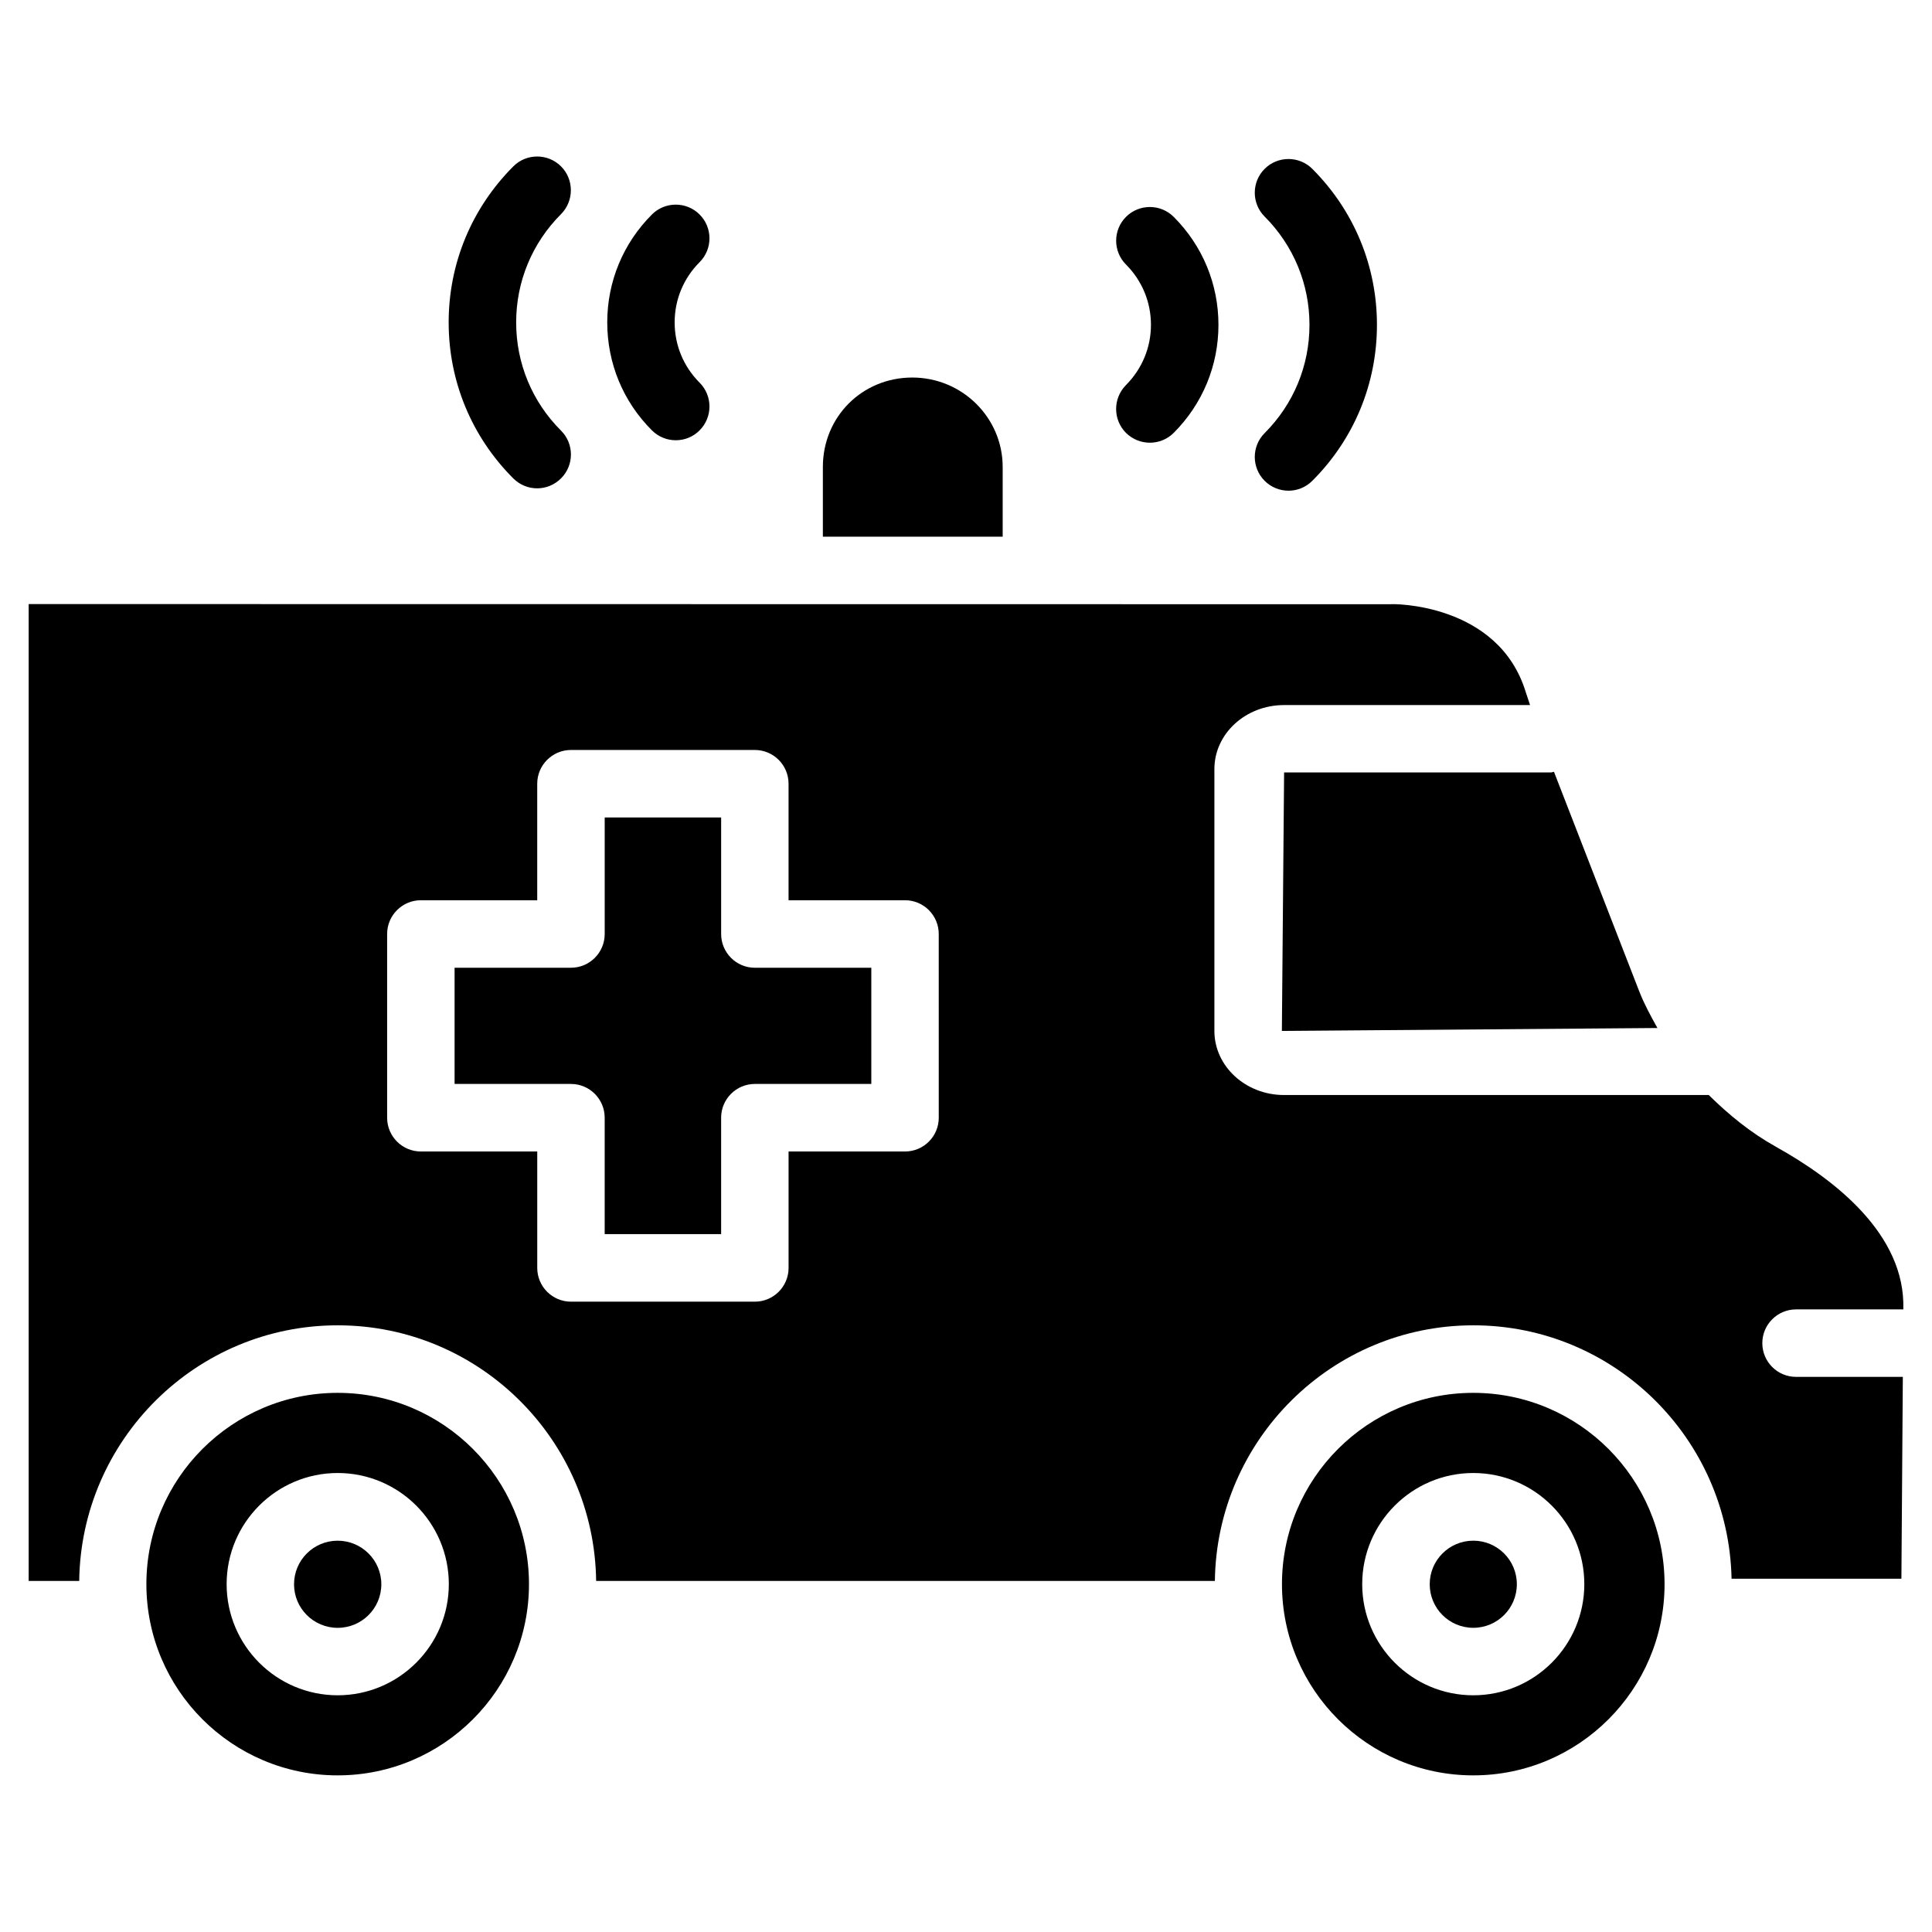
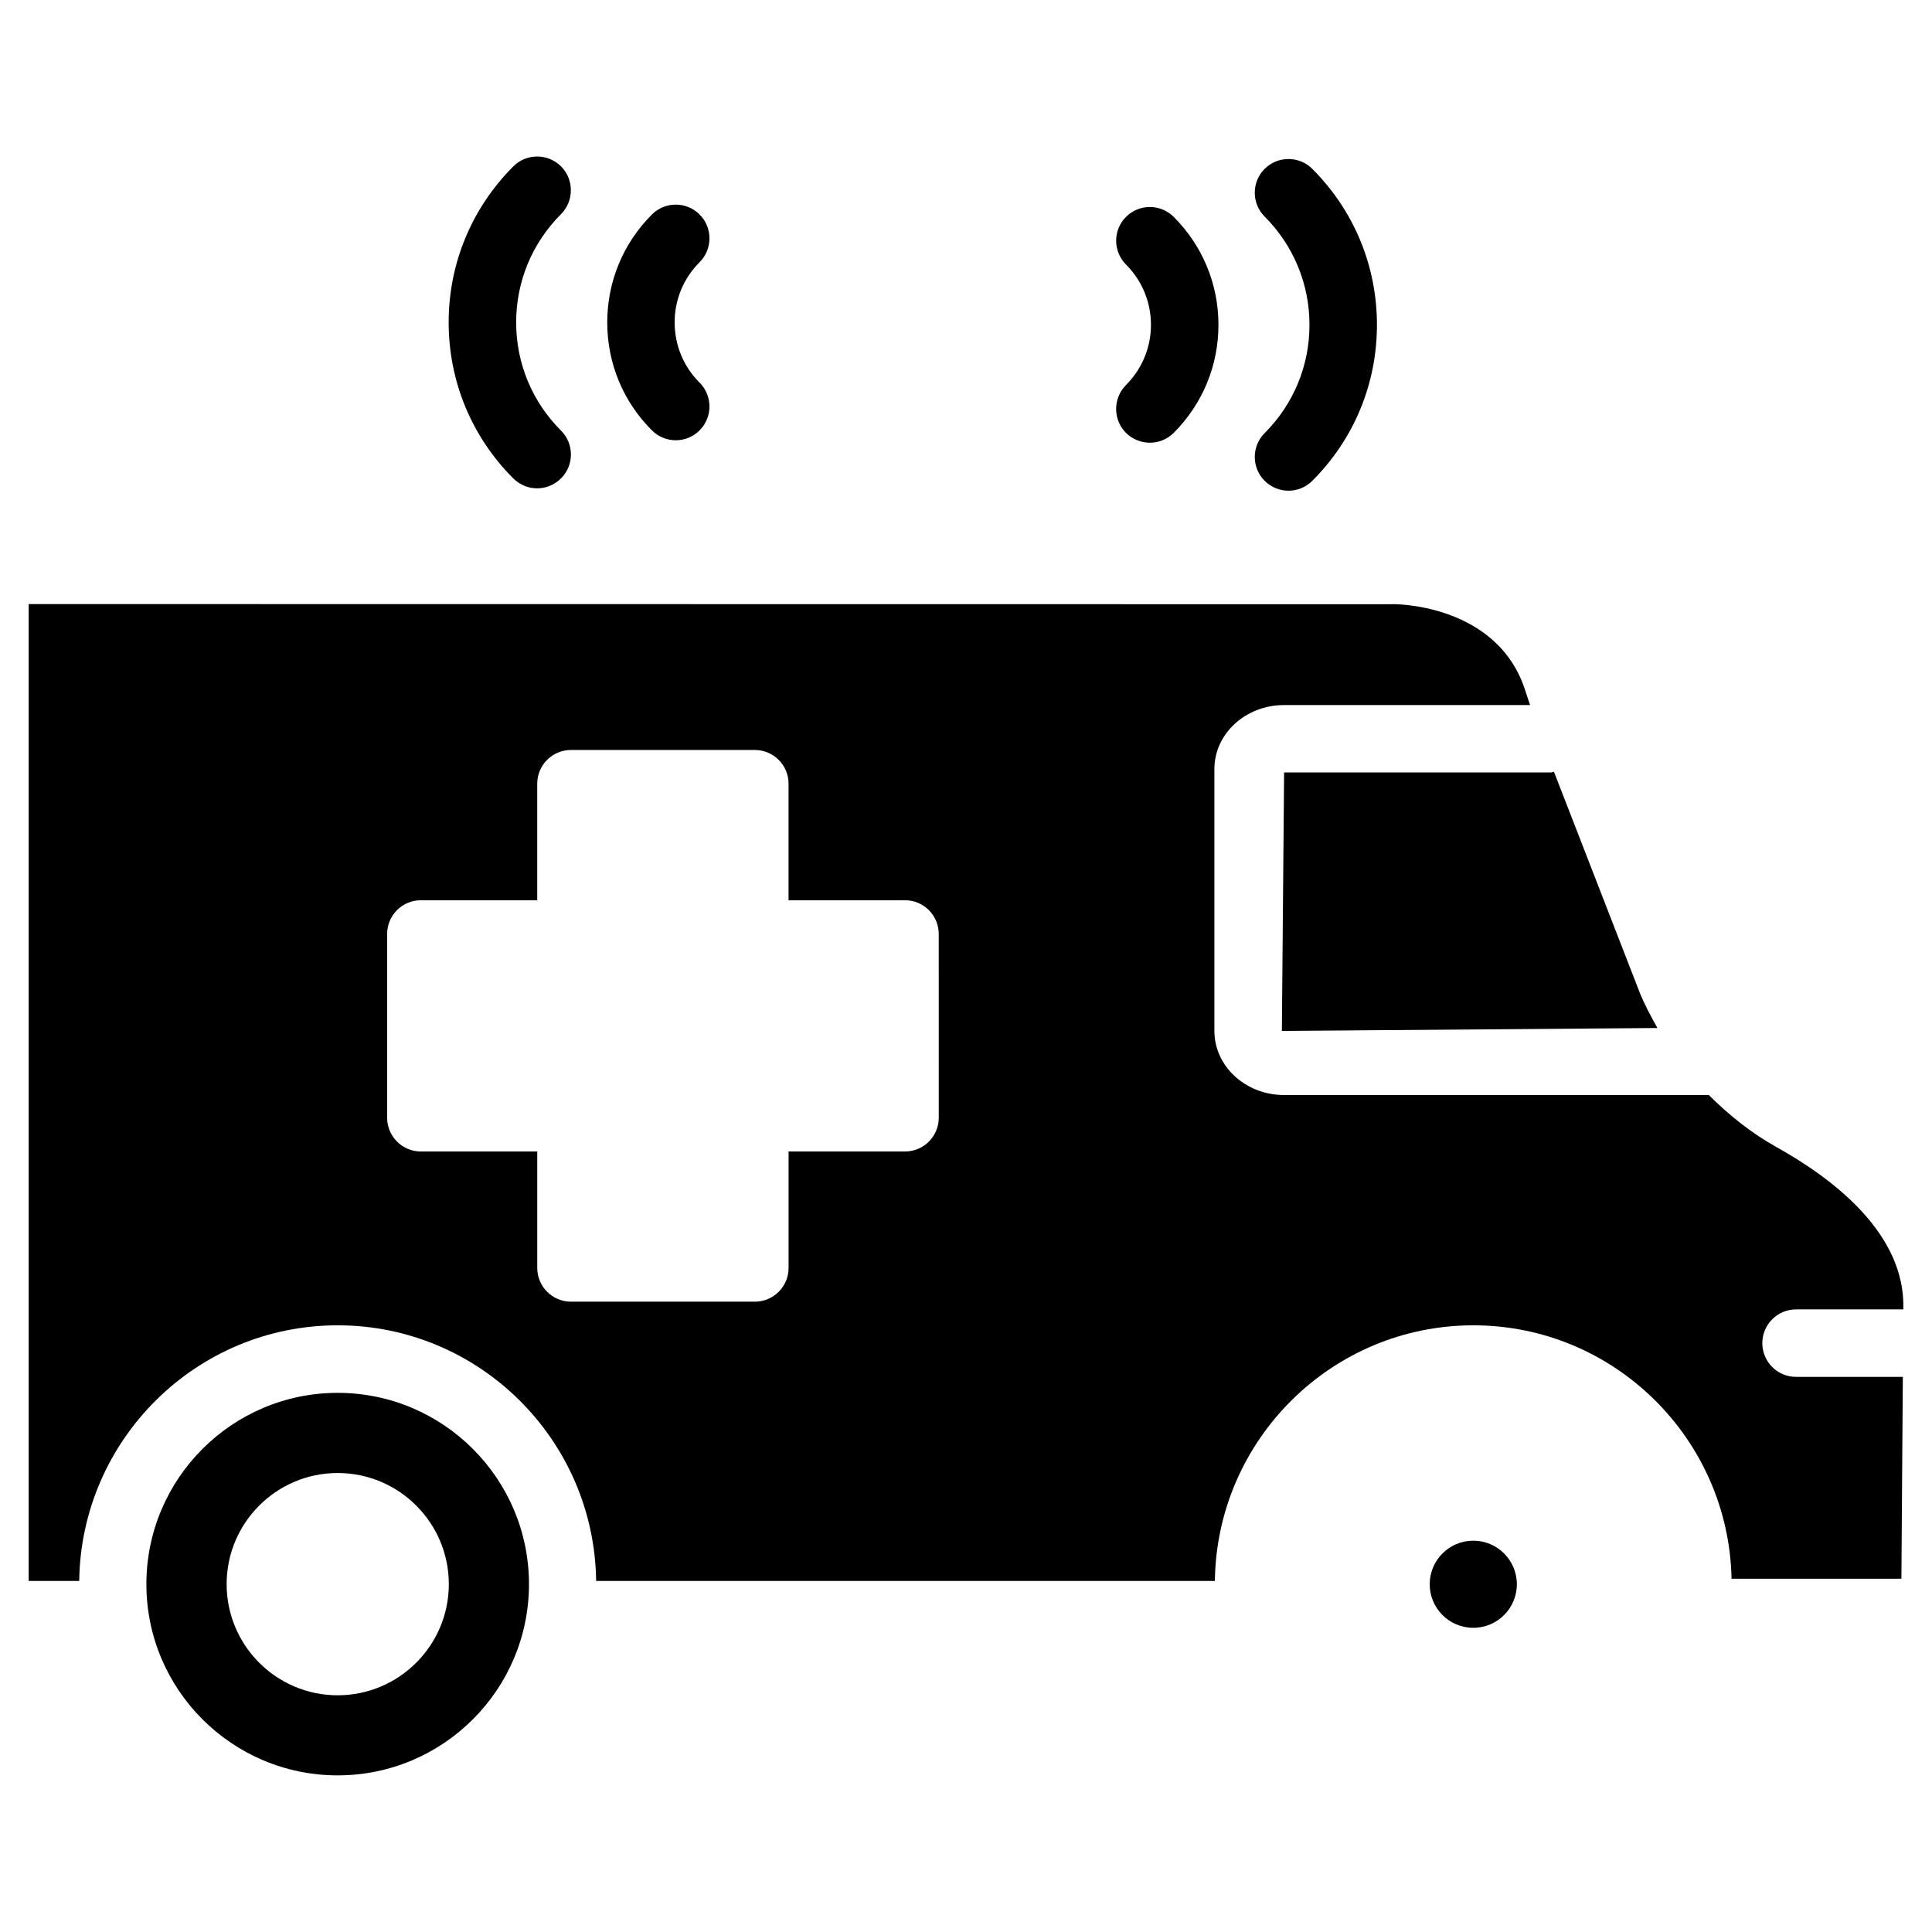
<svg xmlns="http://www.w3.org/2000/svg" fill="#000000" width="800px" height="800px" version="1.1" viewBox="144 144 512 512">
  <g>
    <path d="m233.49 513.12c-27.961 0-50.695 22.734-50.695 50.695 0 27.961 22.734 50.676 50.695 50.676 27.961 0 50.695-22.715 50.695-50.676 0-27.961-22.734-50.695-50.695-50.695zm0 80.148c-16.227 0-29.43-13.203-29.43-29.453 0-16.246 13.203-29.453 29.43-29.453 16.246 0 29.453 13.203 29.453 29.453s-13.227 29.453-29.453 29.453z" />
    <path d="m545.98 563.84c0 6.379-5.168 11.547-11.543 11.547-6.379 0-11.547-5.168-11.547-11.547 0-6.375 5.168-11.543 11.547-11.543 6.375 0 11.543 5.168 11.543 11.543" />
-     <path d="m534.43 513.12c-27.961 0-50.695 22.734-50.695 50.695 0 27.961 22.734 50.676 50.695 50.676 27.961 0 50.695-22.715 50.695-50.676 0-27.961-22.734-50.695-50.695-50.695zm0 80.148c-16.227 0-29.43-13.203-29.43-29.453 0-16.246 13.203-29.453 29.43-29.453 16.227 0 29.43 13.203 29.43 29.453s-13.203 29.453-29.43 29.453z" />
-     <path d="m409.72 267.75c0-13.078-10.746-23.699-23.953-23.699-13.289 0-23.699 10.41-23.699 23.699v18.473h47.652z" />
-     <path d="m233.49 552.3c-6.383 0-11.566 5.164-11.566 11.547s5.184 11.547 11.566 11.547c6.383 0 11.566-5.164 11.566-11.547s-5.203-11.547-11.566-11.547z" />
    <path d="m483.71 417.21 99.523-0.777c-1.762-3.168-3.504-6.34-4.828-9.742l-22.586-58.148c-0.293 0.02-0.547 0.168-0.84 0.168h-70.68z" />
    <path d="m614.64 447.9c-6.656-3.695-12.492-8.461-17.801-13.707h-112.56c-10.18 0-18.453-7.621-18.453-16.984v-69.398c0-9.363 8.27-16.961 18.453-16.961h65.203c-0.355-1.133-0.777-2.266-1.133-3.402-7.262-23.824-35.664-23.449-35.793-23.32l-360.96-0.043v258.88h13.395c0.484-37.406 30.984-67.742 68.496-67.742s68.016 30.312 68.496 67.742h163.97c0.484-37.406 30.984-67.742 68.496-67.742 37.324 0 67.656 30.02 68.434 67.152h45.008l0.379-53.488h-28.297c-4.934 0-8.941-4.008-8.941-8.941s4.008-8.941 8.941-8.941h28.422l0.004-0.105c0.566-19.711-18.055-34.258-33.758-42.992zm-221.86-7.684c0 4.934-4.008 8.941-8.941 8.941h-30.859v30.859c0 4.934-4.008 8.941-8.941 8.941h-48.723c-4.934 0-8.941-4.008-8.941-8.941v-30.859h-30.84c-4.934 0-8.941-4.008-8.941-8.941v-48.703c0-4.934 4.008-8.941 8.941-8.941h30.836v-30.879c0-4.934 4.008-8.941 8.941-8.941h48.723c4.934 0 8.941 4.008 8.941 8.941v30.879h30.859c4.934 0 8.941 4.008 8.941 8.941z" />
    <path d="m479.14 201.39c-3.484-3.484-3.484-9.152 0-12.637 3.484-3.484 9.152-3.484 12.637 0 11.043 11.043 17.129 25.715 17.129 41.332 0 15.617-6.086 30.312-17.129 41.332-1.762 1.762-4.027 2.625-6.316 2.625-2.289 0-4.578-0.883-6.32-2.625-3.484-3.484-3.484-9.152 0-12.637 7.66-7.66 11.883-17.863 11.883-28.695 0-10.832-4.238-21.035-11.883-28.695zm-36.734 12.719c-3.484-3.484-3.484-9.152 0-12.637 3.484-3.484 9.152-3.484 12.637 0 7.641 7.641 11.859 17.801 11.859 28.613 0 10.789-4.199 20.949-11.84 28.613-1.742 1.742-4.031 2.625-6.34 2.625-2.289 0-4.578-0.883-6.32-2.602-3.484-3.484-3.484-9.152-0.02-12.66 4.262-4.281 6.633-9.949 6.633-15.977 0.004-6.027-2.348-11.695-6.609-15.977zm-125.64-13.266c3.484-3.484 9.152-3.484 12.637 0s3.484 9.152 0 12.637c-4.262 4.262-6.613 9.93-6.613 15.953 0 6.047 2.352 11.715 6.613 15.977 3.484 3.484 3.484 9.152 0 12.637-1.742 1.762-4.008 2.625-6.32 2.625-2.289 0-4.578-0.883-6.32-2.625-7.637-7.621-11.836-17.781-11.836-28.613 0-10.789 4.199-20.949 11.84-28.59zm-36.738-12.742c3.465-3.484 9.133-3.508 12.641-0.023 3.484 3.484 3.484 9.152 0.02 12.66-7.684 7.684-11.902 17.887-11.902 28.695 0 10.832 4.219 21.035 11.902 28.695 3.484 3.484 3.484 9.152 0 12.637-1.766 1.766-4.031 2.648-6.34 2.648s-4.555-0.883-6.32-2.625c-11.039-11.043-17.129-25.738-17.129-41.355 0-15.598 6.09-30.27 17.129-41.332z" />
-     <path d="m335.11 391.52v-30.879h-30.859v30.879c0 4.934-4.008 8.941-8.941 8.941h-30.84v30.797h30.836c4.934 0 8.941 4.008 8.941 8.941v30.859h30.859v-30.859c0-4.934 4.008-8.941 8.941-8.941h30.859v-30.797h-30.859c-4.93 0.02-8.938-4.012-8.938-8.941z" />
  </g>
</svg>